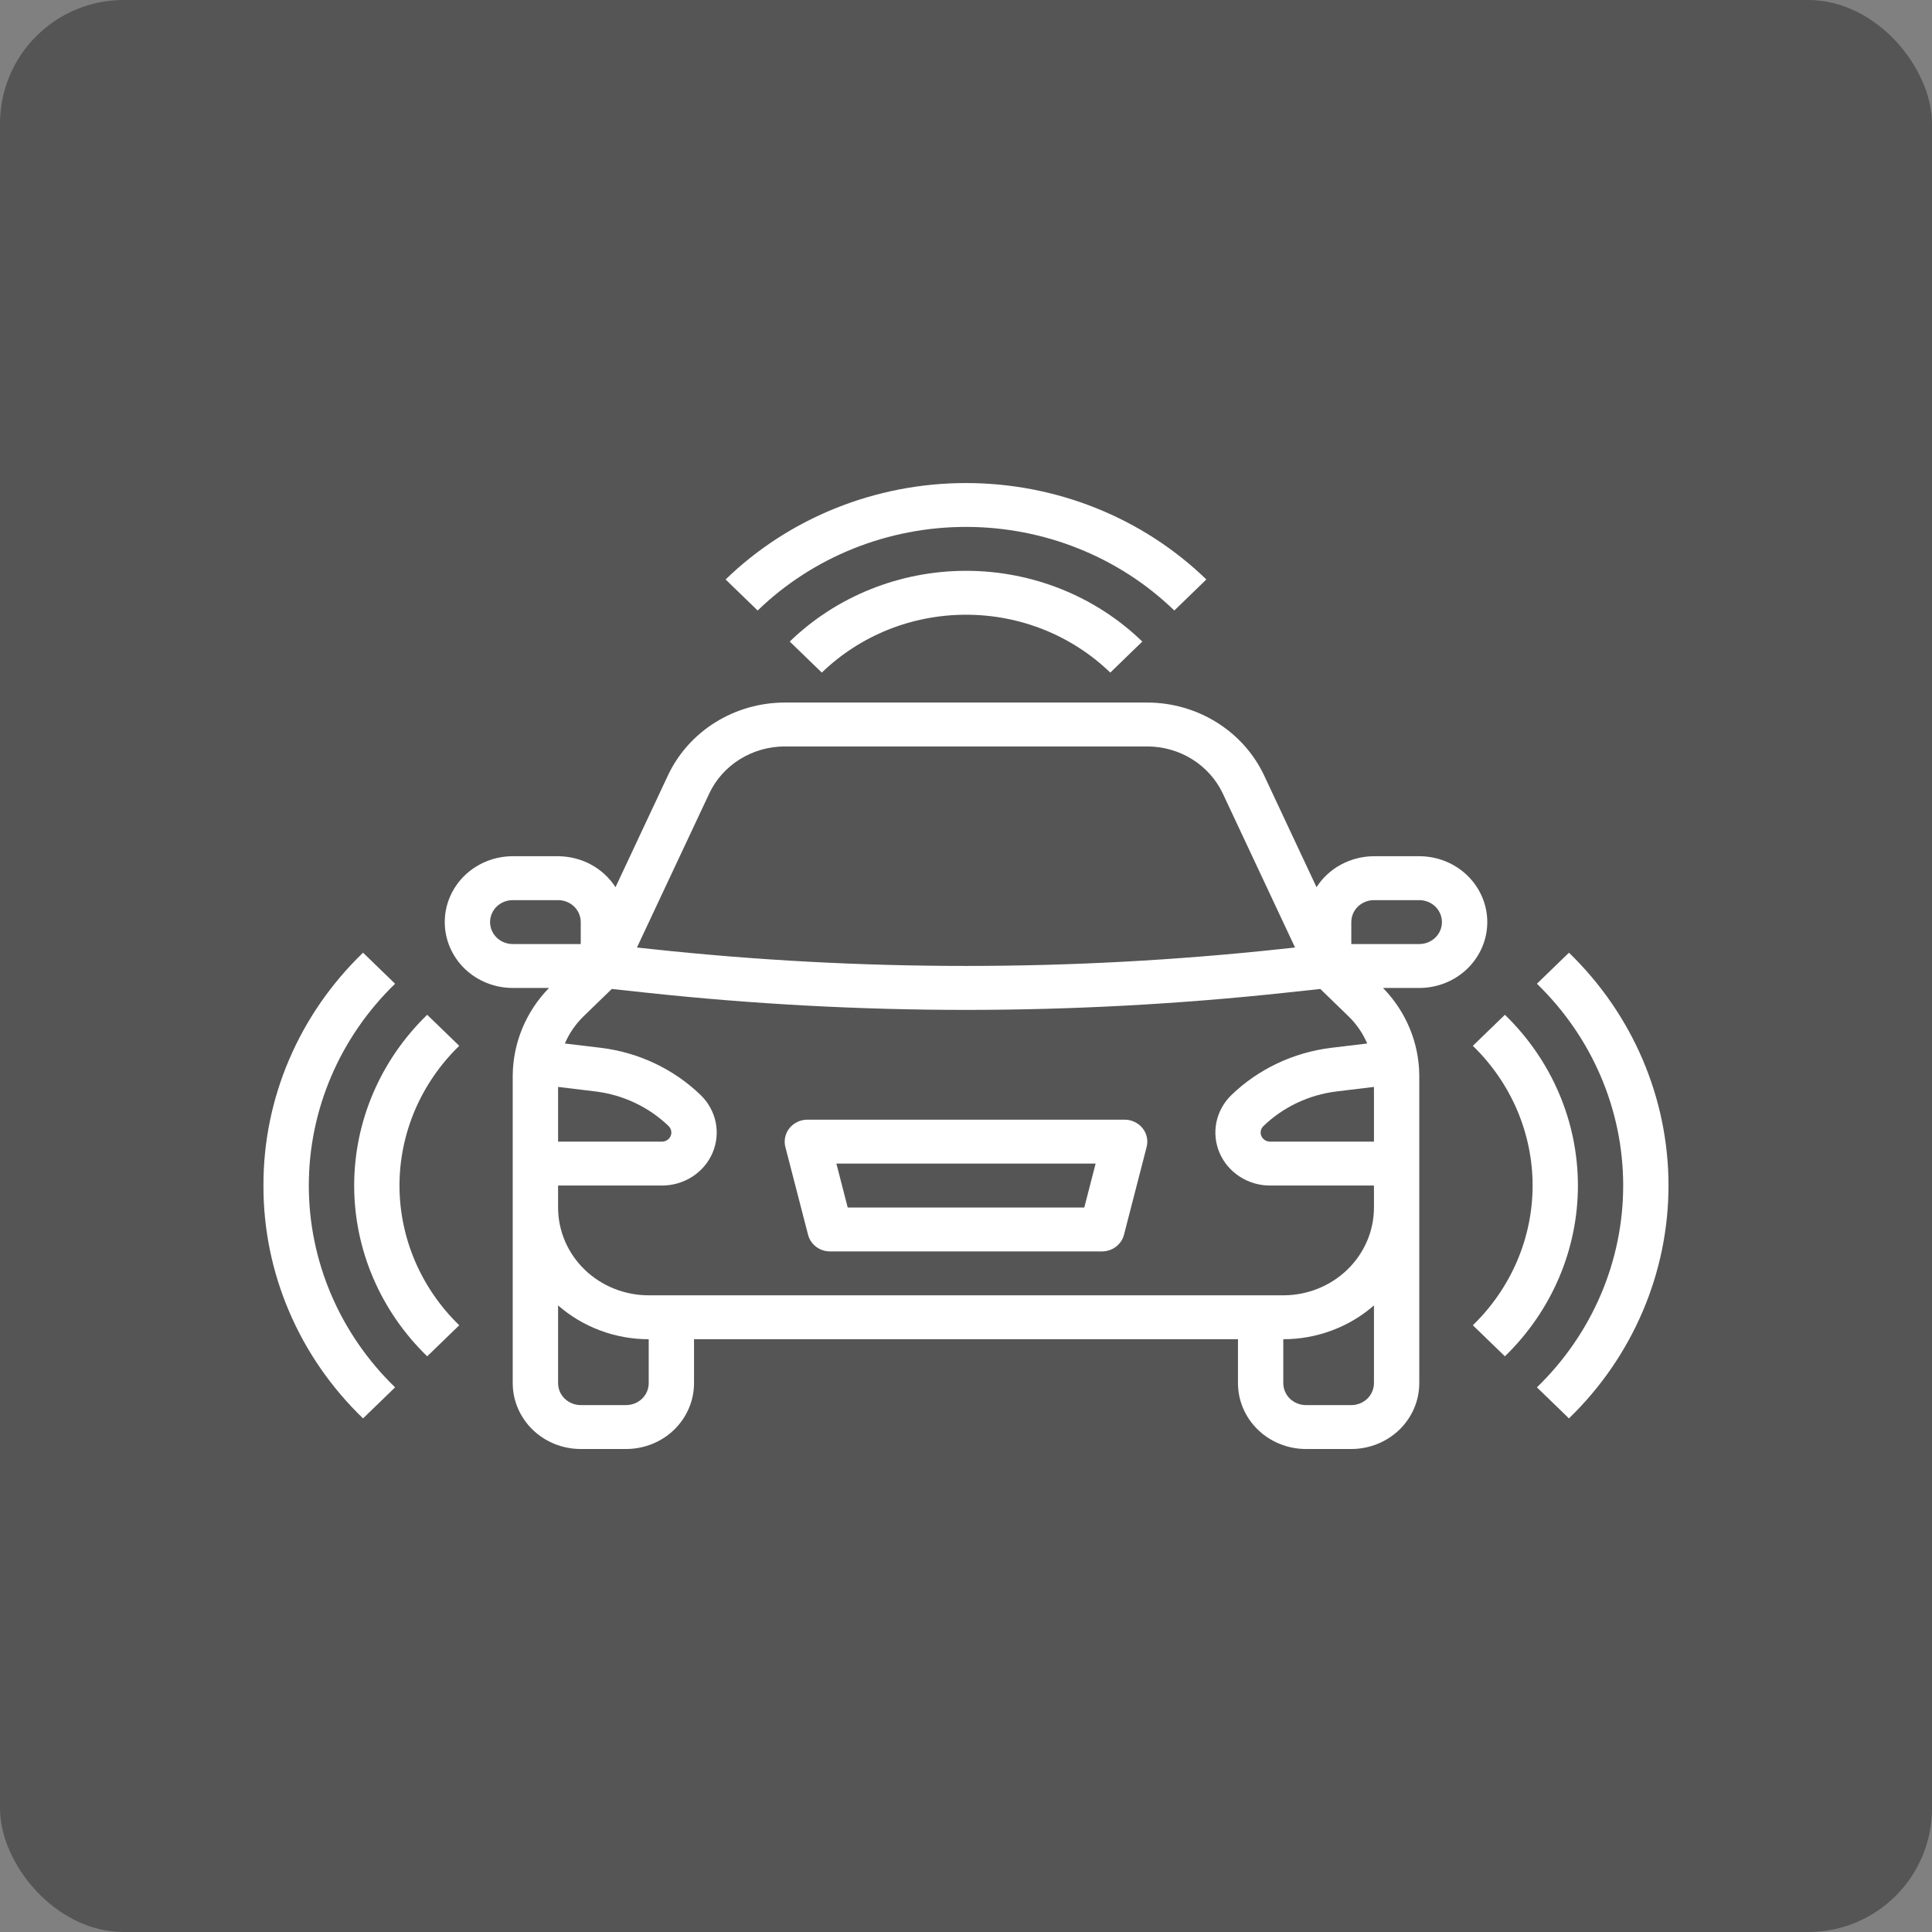
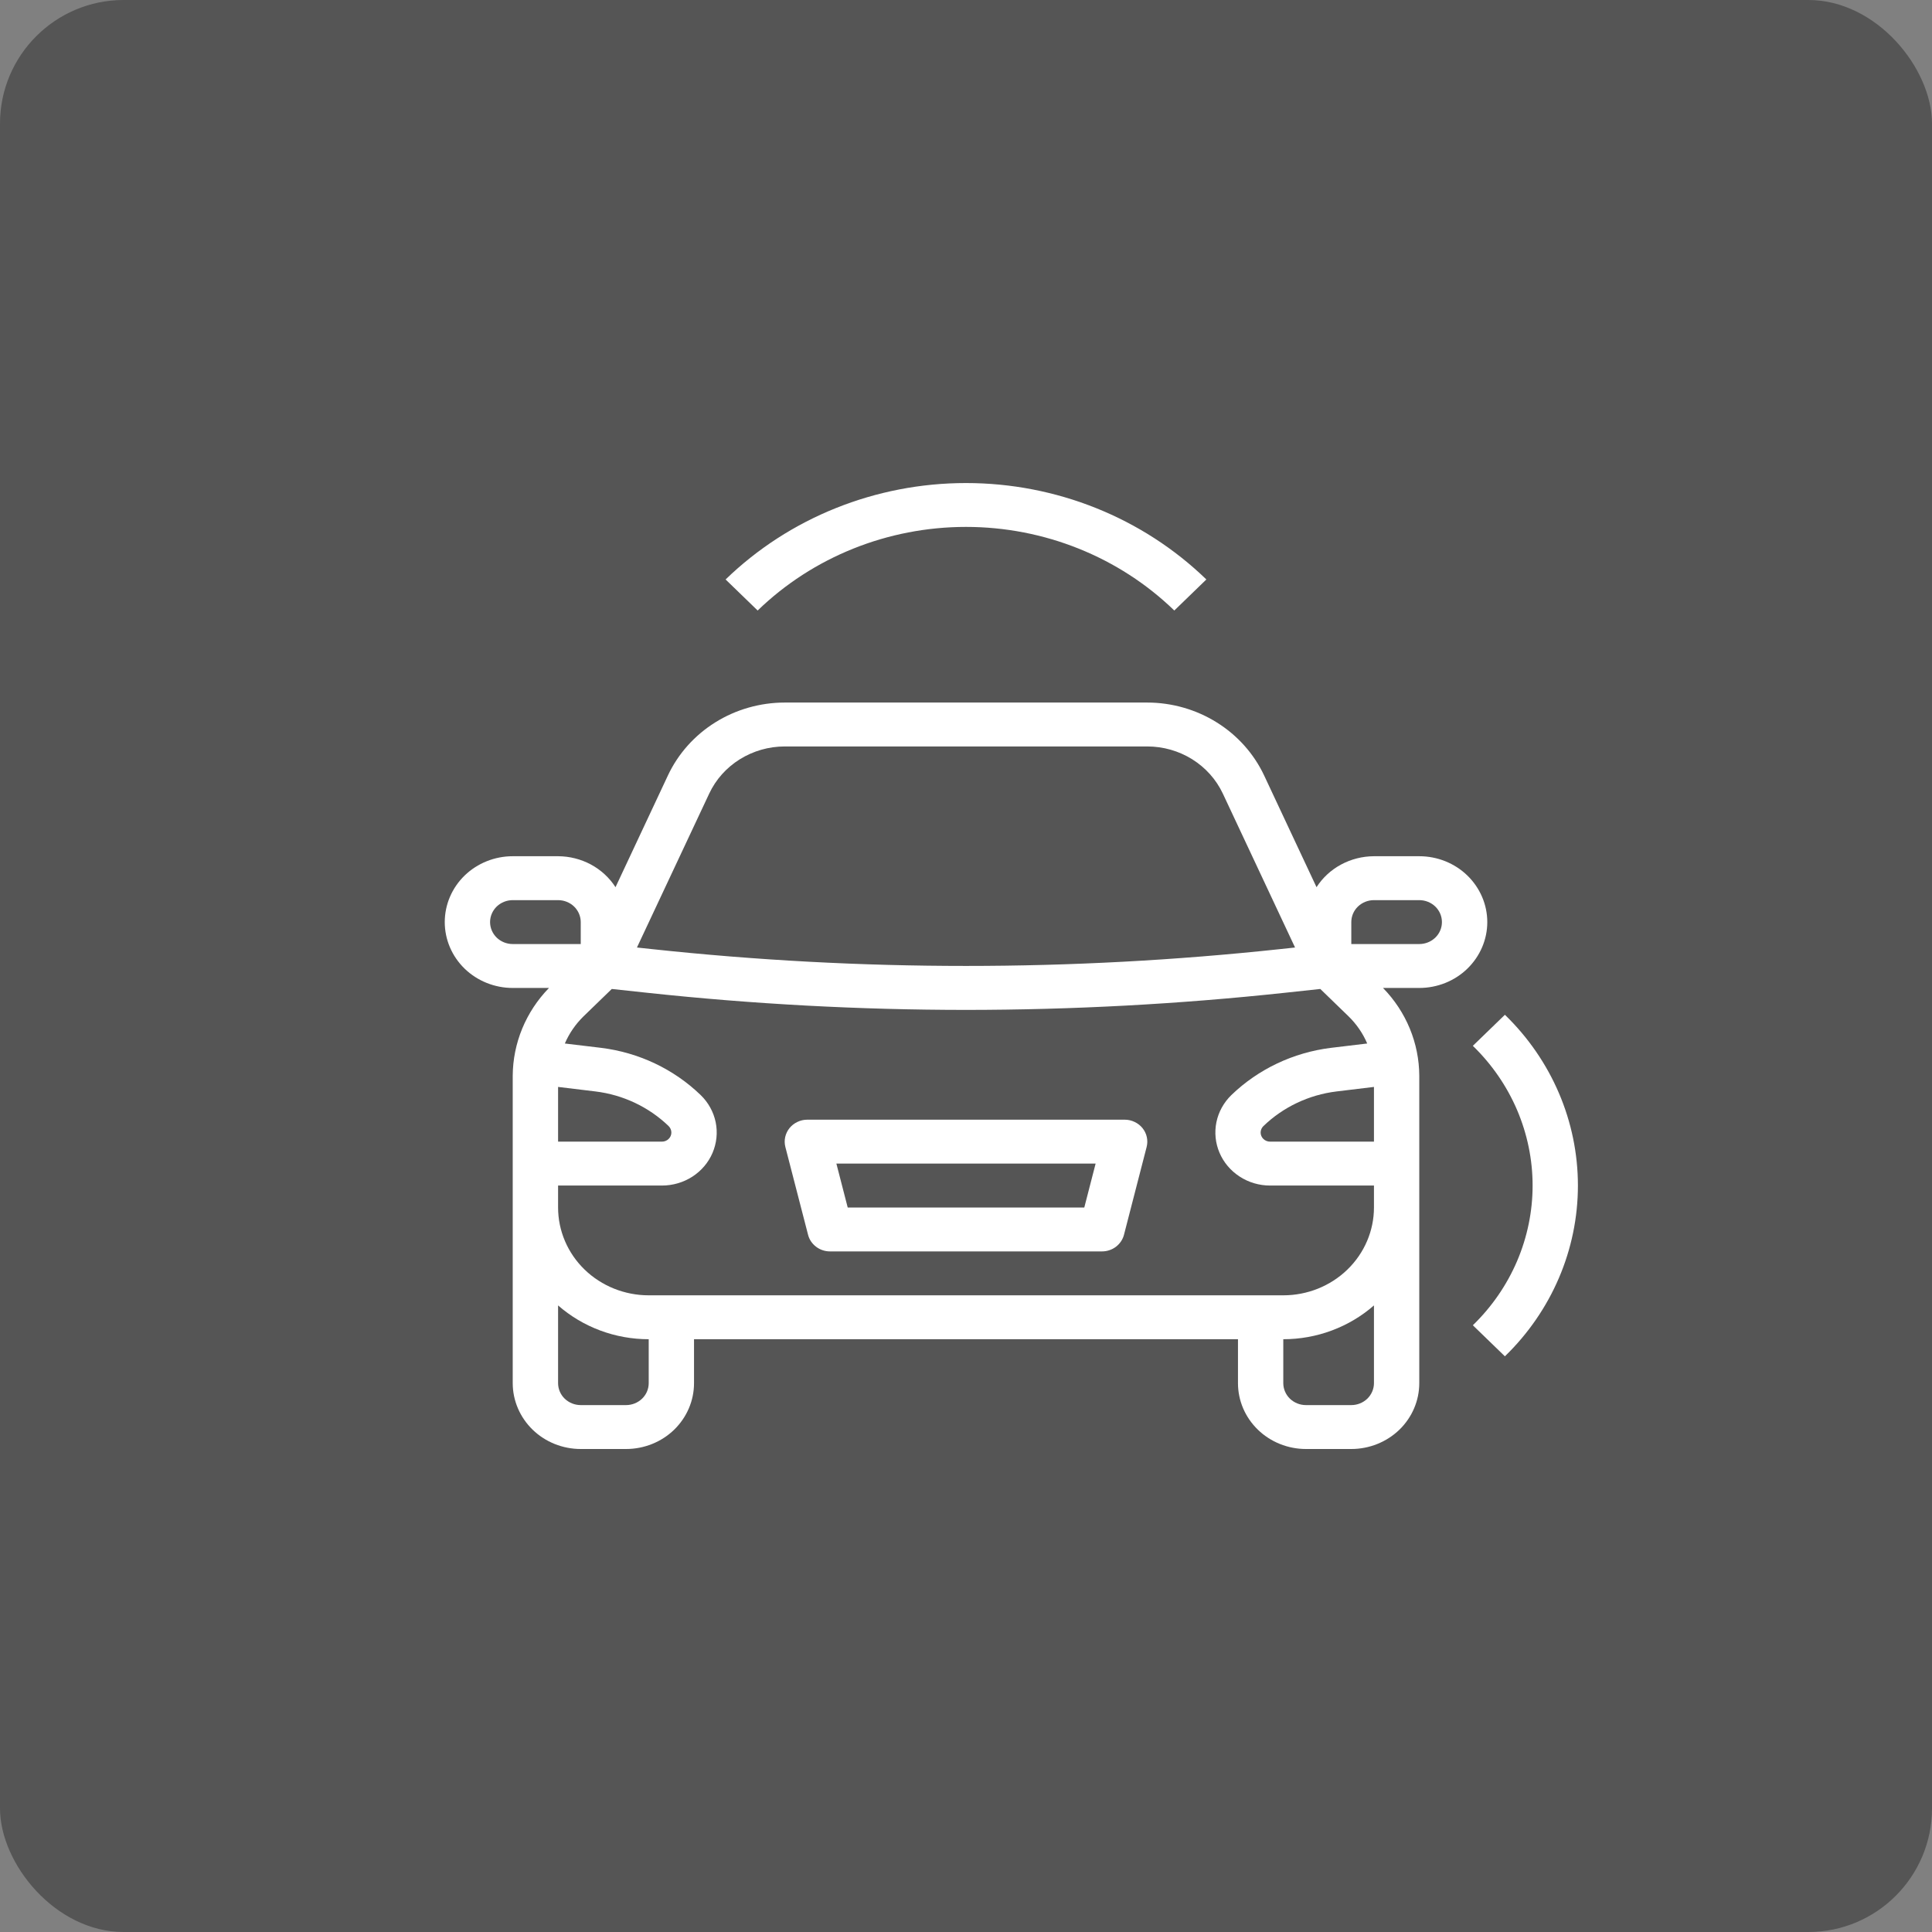
<svg xmlns="http://www.w3.org/2000/svg" width="44" height="44" viewBox="0 0 44 44" fill="none">
  <rect x="0" y="0" width="44" height="44" fill="#808080" stroke="none" />
  <rect width="44" height="44" rx="2.817" fill="#1C1C1C" fill-opacity="0.43" />
  <path d="M33.872 21C33.872 20.602 33.708 20.221 33.418 19.939C33.128 19.658 32.734 19.5 32.323 19.5H31.291C31.029 19.501 30.772 19.566 30.543 19.689C30.314 19.812 30.121 19.99 29.983 20.205L28.789 17.659C28.556 17.165 28.182 16.746 27.71 16.452C27.239 16.158 26.69 16.001 26.129 16H17.871C17.311 16.001 16.762 16.157 16.291 16.451C15.819 16.745 15.445 17.164 15.212 17.659L14.018 20.205C13.879 19.99 13.686 19.812 13.458 19.689C13.229 19.566 12.971 19.501 12.71 19.5H11.677C11.267 19.5 10.873 19.658 10.582 19.939C10.292 20.221 10.129 20.602 10.129 21C10.129 21.398 10.292 21.779 10.582 22.061C10.873 22.342 11.267 22.5 11.677 22.5H12.503C11.976 23.041 11.681 23.756 11.677 24.5V31.5C11.677 31.898 11.841 32.279 12.131 32.561C12.421 32.842 12.815 33 13.226 33H14.258C14.669 33 15.063 32.842 15.353 32.561C15.643 32.279 15.806 31.898 15.806 31.5V30.5H28.194V31.5C28.194 31.898 28.357 32.279 28.648 32.561C28.938 32.842 29.332 33 29.742 33H30.775C31.185 33 31.579 32.842 31.87 32.561C32.16 32.279 32.323 31.898 32.323 31.5V24.5C32.32 23.756 32.025 23.041 31.497 22.5H32.323C32.734 22.5 33.128 22.342 33.418 22.061C33.708 21.779 33.872 21.398 33.872 21ZM30.775 21C30.775 20.867 30.829 20.74 30.926 20.646C31.023 20.553 31.154 20.5 31.291 20.5H32.323C32.46 20.5 32.591 20.553 32.688 20.646C32.785 20.74 32.839 20.867 32.839 21C32.839 21.133 32.785 21.26 32.688 21.354C32.591 21.447 32.46 21.5 32.323 21.5H30.775V21ZM16.152 18.073C16.302 17.753 16.544 17.482 16.849 17.292C17.154 17.102 17.509 17 17.871 17H26.129C26.492 17 26.847 17.102 27.152 17.292C27.456 17.482 27.698 17.753 27.849 18.073L29.494 21.579L29.147 21.616C24.397 22.126 19.603 22.126 14.853 21.616L14.506 21.579L16.152 18.073ZM11.161 21C11.161 20.867 11.216 20.74 11.312 20.646C11.409 20.553 11.54 20.5 11.677 20.5H12.71C12.847 20.5 12.978 20.553 13.075 20.646C13.171 20.74 13.226 20.867 13.226 21V21.5H11.677C11.54 21.5 11.409 21.447 11.312 21.354C11.216 21.26 11.161 21.133 11.161 21ZM12.71 24.754L13.562 24.857C14.192 24.934 14.777 25.212 15.227 25.645C15.267 25.685 15.29 25.737 15.29 25.793C15.29 25.848 15.268 25.9 15.227 25.939C15.187 25.978 15.133 26 15.076 26H12.71V24.754ZM14.774 31.5C14.774 31.633 14.72 31.76 14.623 31.854C14.526 31.947 14.395 32 14.258 32H13.226C13.089 32 12.958 31.947 12.861 31.854C12.764 31.76 12.71 31.633 12.71 31.5V29.73C13.276 30.225 14.011 30.5 14.774 30.5V31.5ZM30.775 32H29.742C29.605 32 29.474 31.947 29.377 31.854C29.281 31.76 29.226 31.633 29.226 31.5V30.5C29.989 30.5 30.725 30.225 31.291 29.73V31.5C31.291 31.633 31.236 31.76 31.14 31.854C31.043 31.947 30.912 32 30.775 32ZM29.226 29.5H14.774C14.227 29.5 13.701 29.289 13.314 28.914C12.927 28.539 12.71 28.03 12.71 27.5V27H15.076C15.323 27 15.564 26.929 15.769 26.797C15.974 26.664 16.134 26.476 16.228 26.255C16.322 26.034 16.347 25.791 16.299 25.557C16.25 25.323 16.132 25.108 15.957 24.939C15.345 24.348 14.548 23.97 13.69 23.864L12.864 23.765C12.963 23.534 13.108 23.324 13.29 23.146L13.933 22.523L14.741 22.61C17.152 22.869 19.575 22.999 22 23C24.426 22.999 26.85 22.869 29.261 22.61L30.069 22.523L30.712 23.146C30.894 23.324 31.039 23.534 31.137 23.765L30.312 23.864C29.454 23.97 28.657 24.348 28.044 24.939C27.87 25.108 27.751 25.323 27.703 25.557C27.655 25.791 27.68 26.034 27.774 26.254C27.868 26.475 28.028 26.663 28.233 26.796C28.437 26.929 28.678 27 28.924 27H31.291V27.5C31.291 28.03 31.073 28.539 30.686 28.914C30.299 29.289 29.774 29.5 29.226 29.5ZM31.291 26H28.924C28.868 26 28.813 25.978 28.773 25.939C28.733 25.901 28.71 25.848 28.71 25.793C28.71 25.738 28.733 25.685 28.773 25.646C29.223 25.212 29.808 24.934 30.438 24.857L31.291 24.754V26Z" fill="white" />
  <path d="M25.613 25.5H18.387C18.309 25.5 18.231 25.517 18.161 25.551C18.09 25.584 18.029 25.632 17.98 25.692C17.932 25.752 17.899 25.822 17.882 25.896C17.866 25.97 17.867 26.047 17.886 26.121L18.403 28.121C18.43 28.229 18.495 28.325 18.586 28.394C18.676 28.463 18.788 28.5 18.903 28.5H25.097C25.212 28.5 25.324 28.463 25.415 28.394C25.505 28.325 25.57 28.229 25.598 28.121L26.114 26.121C26.133 26.047 26.134 25.97 26.118 25.896C26.102 25.822 26.068 25.752 26.02 25.692C25.971 25.632 25.91 25.584 25.839 25.551C25.769 25.517 25.692 25.5 25.613 25.5ZM24.694 27.5H19.306L19.048 26.5H24.952L24.694 27.5Z" fill="white" />
-   <path d="M9.729 23.111C8.665 24.142 8.066 25.541 8.066 27C8.066 28.459 8.665 29.857 9.729 30.889L10.459 30.182C10.028 29.764 9.686 29.268 9.452 28.722C9.219 28.176 9.098 27.591 9.098 27C9.098 26.409 9.219 25.824 9.452 25.278C9.686 24.732 10.028 24.236 10.459 23.818L9.729 23.111Z" fill="white" />
-   <path d="M6 27C5.997 27.985 6.196 28.961 6.586 29.871C6.975 30.782 7.547 31.608 8.268 32.303L8.998 31.596C7.74 30.377 7.033 28.724 7.033 27C7.033 25.276 7.74 23.623 8.998 22.404L8.268 21.697C7.547 22.392 6.975 23.218 6.586 24.128C6.196 25.038 5.997 26.015 6 27Z" fill="white" />
  <path d="M34.273 30.889C35.337 29.857 35.936 28.459 35.936 27C35.936 25.541 35.337 24.142 34.273 23.111L33.543 23.818C33.974 24.236 34.316 24.732 34.55 25.278C34.783 25.824 34.904 26.409 34.904 27C34.904 27.591 34.783 28.176 34.55 28.722C34.316 29.268 33.974 29.764 33.543 30.182L34.273 30.889Z" fill="white" />
-   <path d="M35.002 22.404C36.26 23.623 36.967 25.276 36.967 27C36.967 28.724 36.26 30.377 35.002 31.596L35.732 32.303C37.184 30.896 37.999 28.989 37.999 27C37.999 25.011 37.184 23.103 35.732 21.697L35.002 22.404Z" fill="white" />
-   <path d="M17.986 14.611L18.716 15.318C19.148 14.9 19.66 14.569 20.223 14.342C20.787 14.116 21.391 14 22.001 14C22.611 14 23.215 14.116 23.779 14.342C24.342 14.569 24.854 14.9 25.286 15.318L26.015 14.611C24.951 13.579 23.507 13 22.001 13C20.495 13 19.051 13.579 17.986 14.611Z" fill="white" />
  <path d="M27.474 13.197C26.022 11.79 24.053 11.001 22 11.001C19.946 11.001 17.977 11.79 16.525 13.197L17.255 13.904C18.514 12.685 20.22 12 22 12C23.779 12 25.486 12.685 26.744 13.904L27.474 13.197Z" fill="white" />
</svg>